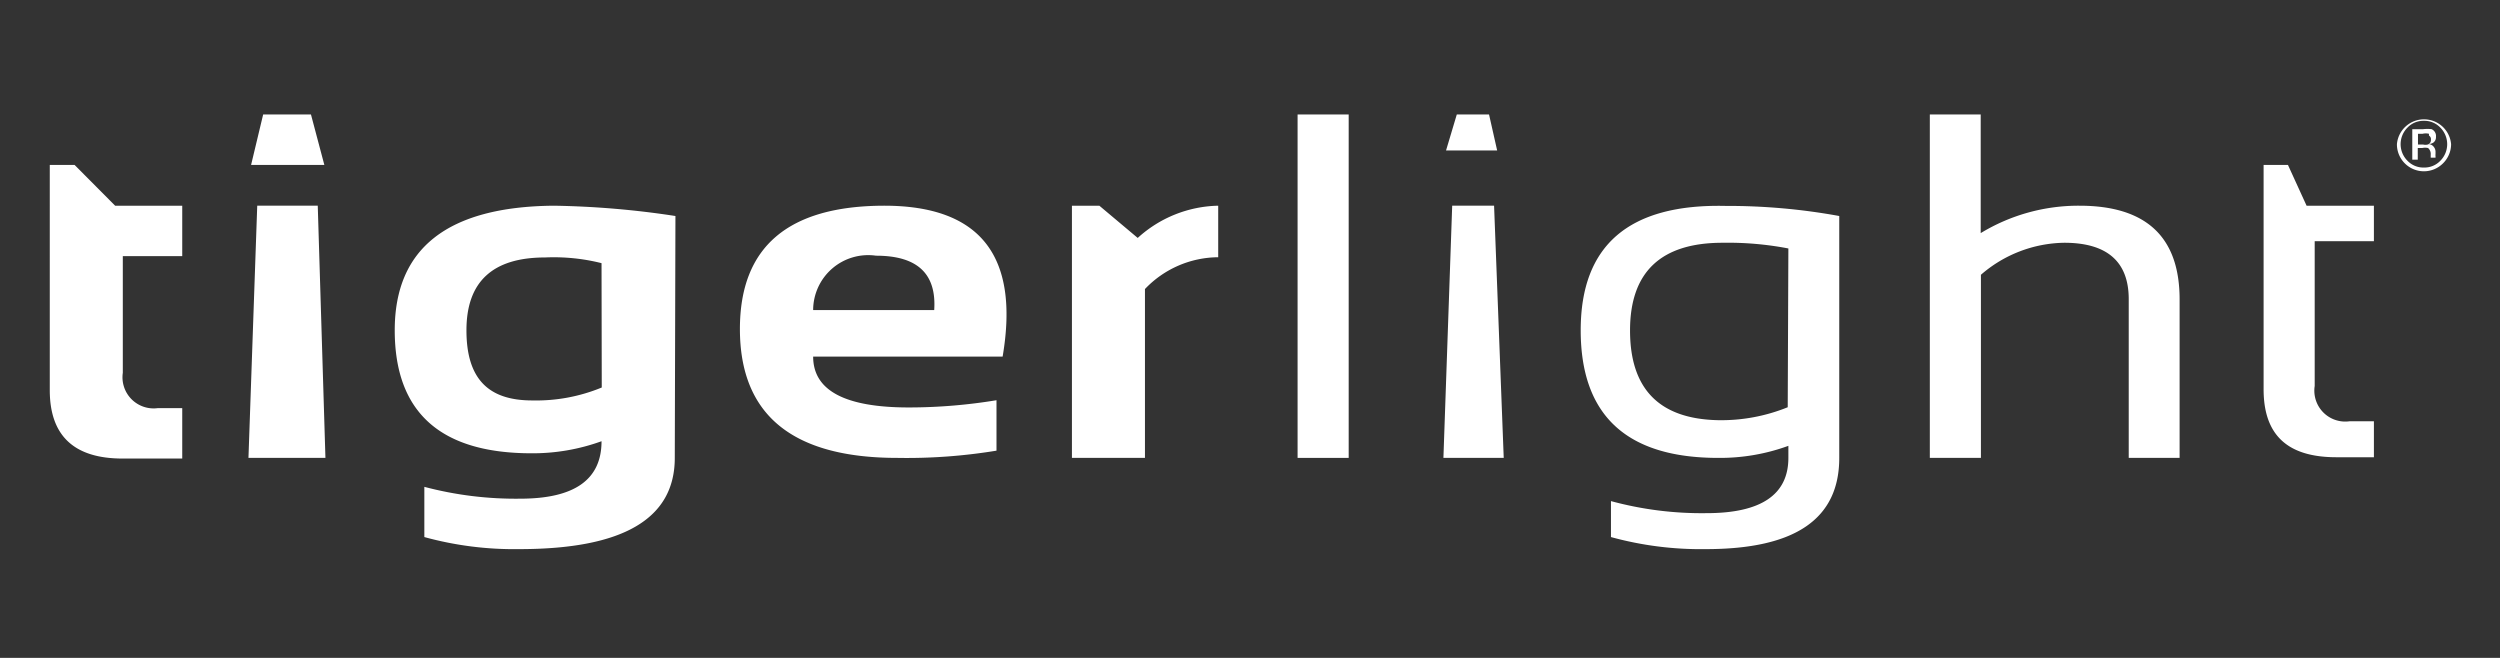
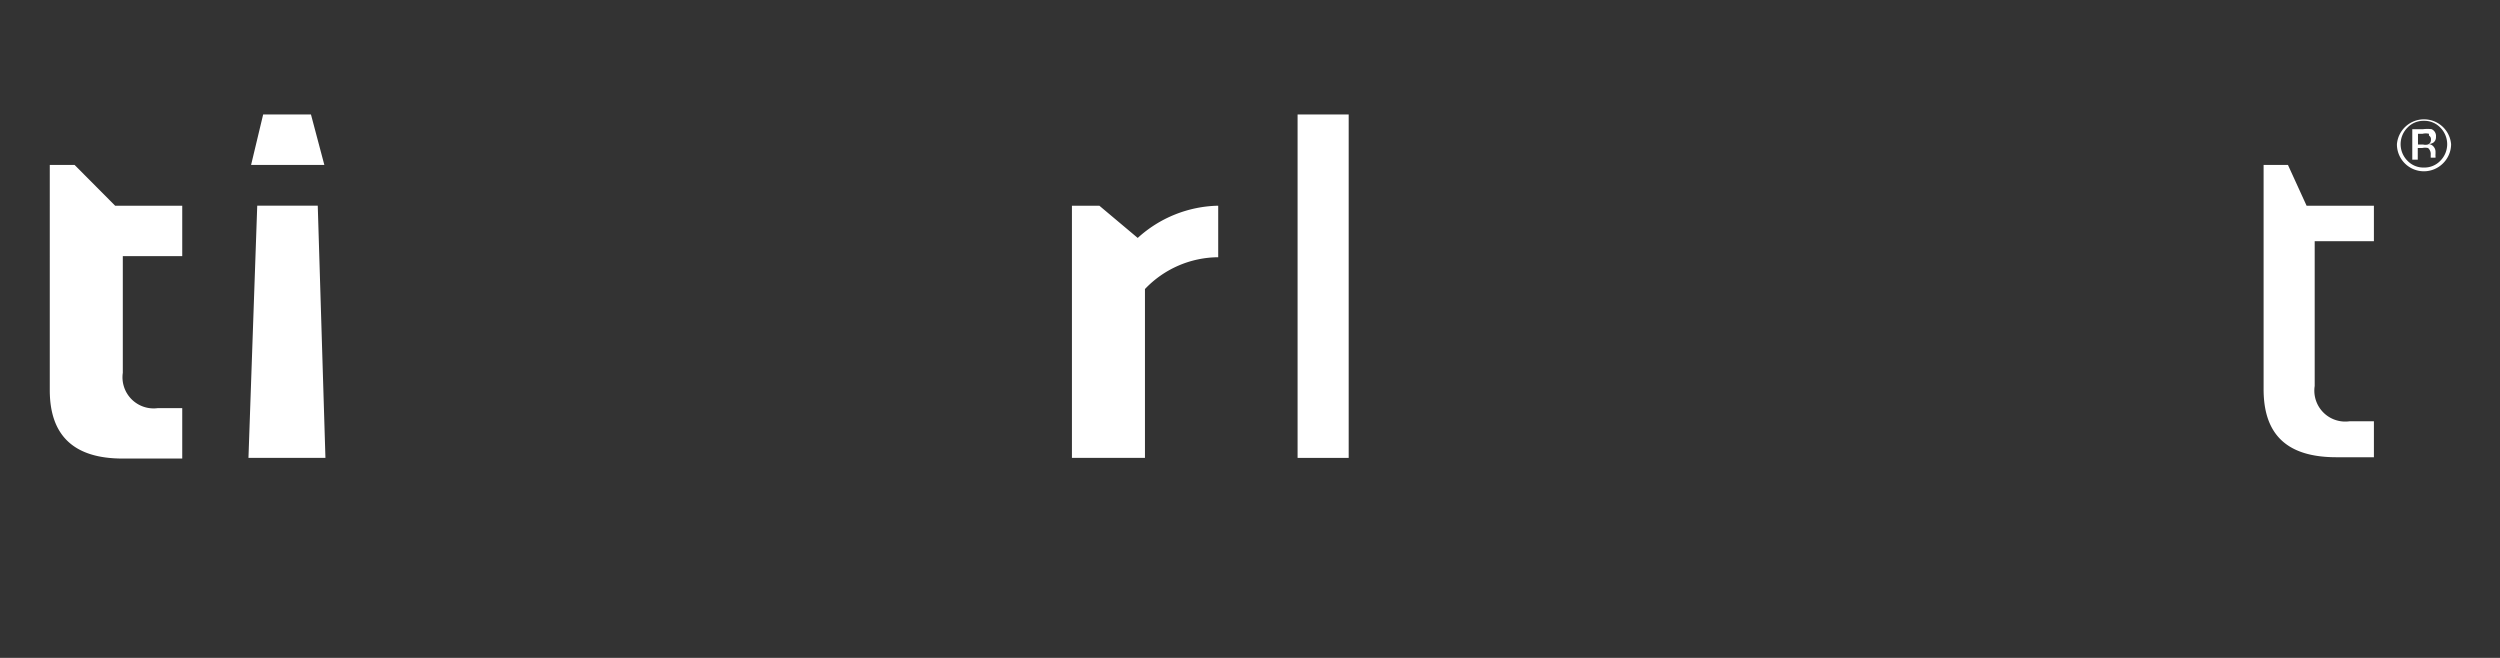
<svg xmlns="http://www.w3.org/2000/svg" viewBox="0 0 114 30">
  <rect x="0" y="0" width="114" height="30" fill="#333333" stroke="none" />
  <defs>
    <style>.a{fill:#fff;}</style>
  </defs>
  <path class="a" d="M2.27,7.52H3.4L5.25,9.38H8.31v2.3H5.6V17a1.42,1.42,0,0,0,1.6,1.61H8.31v2.3H5.59q-3.31,0-3.32-3.1Z" />
  <path class="a" d="M12,5.22l-.55,2.3h3.34l-.61-2.3Zm-.27,4.16-.4,11.5h3.51l-.35-11.5Z" />
-   <path class="a" d="M30.77,20.88c0,2.78-2.36,4.16-7.09,4.16a15.43,15.43,0,0,1-4.33-.55V22.2a16.29,16.29,0,0,0,4.37.54c2.48,0,3.71-.87,3.71-2.62a9.21,9.21,0,0,1-3.19.55Q18,20.67,18,15.06t7.24-5.68a40.42,40.42,0,0,1,5.56.47ZM27.43,12a8.93,8.93,0,0,0-2.57-.26c-2.39,0-3.59,1.1-3.59,3.32s1,3.2,3,3.2a7.83,7.83,0,0,0,3.17-.59Z" />
-   <path class="a" d="M45.73,16.26H37.08q0,2.32,4.36,2.32a24.65,24.65,0,0,0,4-.33v2.3a25.2,25.2,0,0,1-4.52.33q-7.18,0-7.18-5.88,0-5.61,6.58-5.62c4.39,0,6.18,2.3,5.4,6.88m-8.65-2.12H42.6c.11-1.66-.77-2.48-2.65-2.48a2.51,2.51,0,0,0-2.87,2.48" />
  <path class="a" d="M48.88,20.88V9.38h1.25l1.75,1.47a5.61,5.61,0,0,1,3.67-1.47v2.35a4.65,4.65,0,0,0-3.34,1.45v7.7Z" />
  <rect class="a" x="59.17" y="5.22" width="2.33" height="15.66" />
-   <path class="a" d="M66.43,5.22l-.49,1.64h2.33L67.9,5.22Zm-.21,4.16-.4,11.5h2.75l-.44-11.5Z" />
-   <path class="a" d="M83.87,20.88c0,2.78-2,4.16-6.08,4.16a15.43,15.43,0,0,1-4.33-.55V22.85a15.8,15.8,0,0,0,4.36.55c2.48,0,3.73-.84,3.73-2.52v-.55a9.08,9.08,0,0,1-3.2.55q-6.27,0-6.27-5.82t6.61-5.67a28.2,28.2,0,0,1,5.18.46Zm-2.32-9.55a14.58,14.58,0,0,0-3-.26q-4.22,0-4.22,4t4,4.09a8.07,8.07,0,0,0,3.19-.59Z" />
-   <path class="a" d="M88,20.88V5.22h2.32v5.41a8.58,8.58,0,0,1,4.5-1.25q4.58,0,4.57,4.29v7.21H97.07V13.64c0-1.72-1-2.57-2.94-2.57a5.92,5.92,0,0,0-3.8,1.46v8.35Z" />
  <path class="a" d="M103.22,7.52h1.11l.85,1.86h3.07V11h-2.7v6.6a1.41,1.41,0,0,0,1.59,1.61h1.11v1.64h-1.71c-2.22,0-3.32-1-3.32-3.1Z" />
  <path class="a" d="M111.4,7.45a1.23,1.23,0,0,1-1.74,0,1.22,1.22,0,0,1-.36-.88,1.24,1.24,0,0,1,2.47,0,1.23,1.23,0,0,1-.37.88m-1.62-1.63a1.07,1.07,0,0,0,0,1.51,1,1,0,0,0,.75.31,1,1,0,0,0,.75-.31,1.07,1.07,0,0,0,0-1.51,1,1,0,0,0-.75-.31,1,1,0,0,0-.75.31m.72.07a1.62,1.62,0,0,1,.38,0,.34.34,0,0,1,.2.35.3.3,0,0,1-.13.27.47.47,0,0,1-.2.06.33.33,0,0,1,.24.14.35.35,0,0,1,.07.21v.1a.41.41,0,0,0,0,.1s0,.06,0,.07h-.22a0,0,0,0,0,0,0V7.06a.36.36,0,0,0-.12-.31.61.61,0,0,0-.27,0h-.2v.53H110V5.89Zm.26.21a.65.65,0,0,0-.29,0h-.21v.49h.23a.45.45,0,0,0,.22,0,.21.21,0,0,0,.14-.21.2.2,0,0,0-.09-.2" />
</svg>